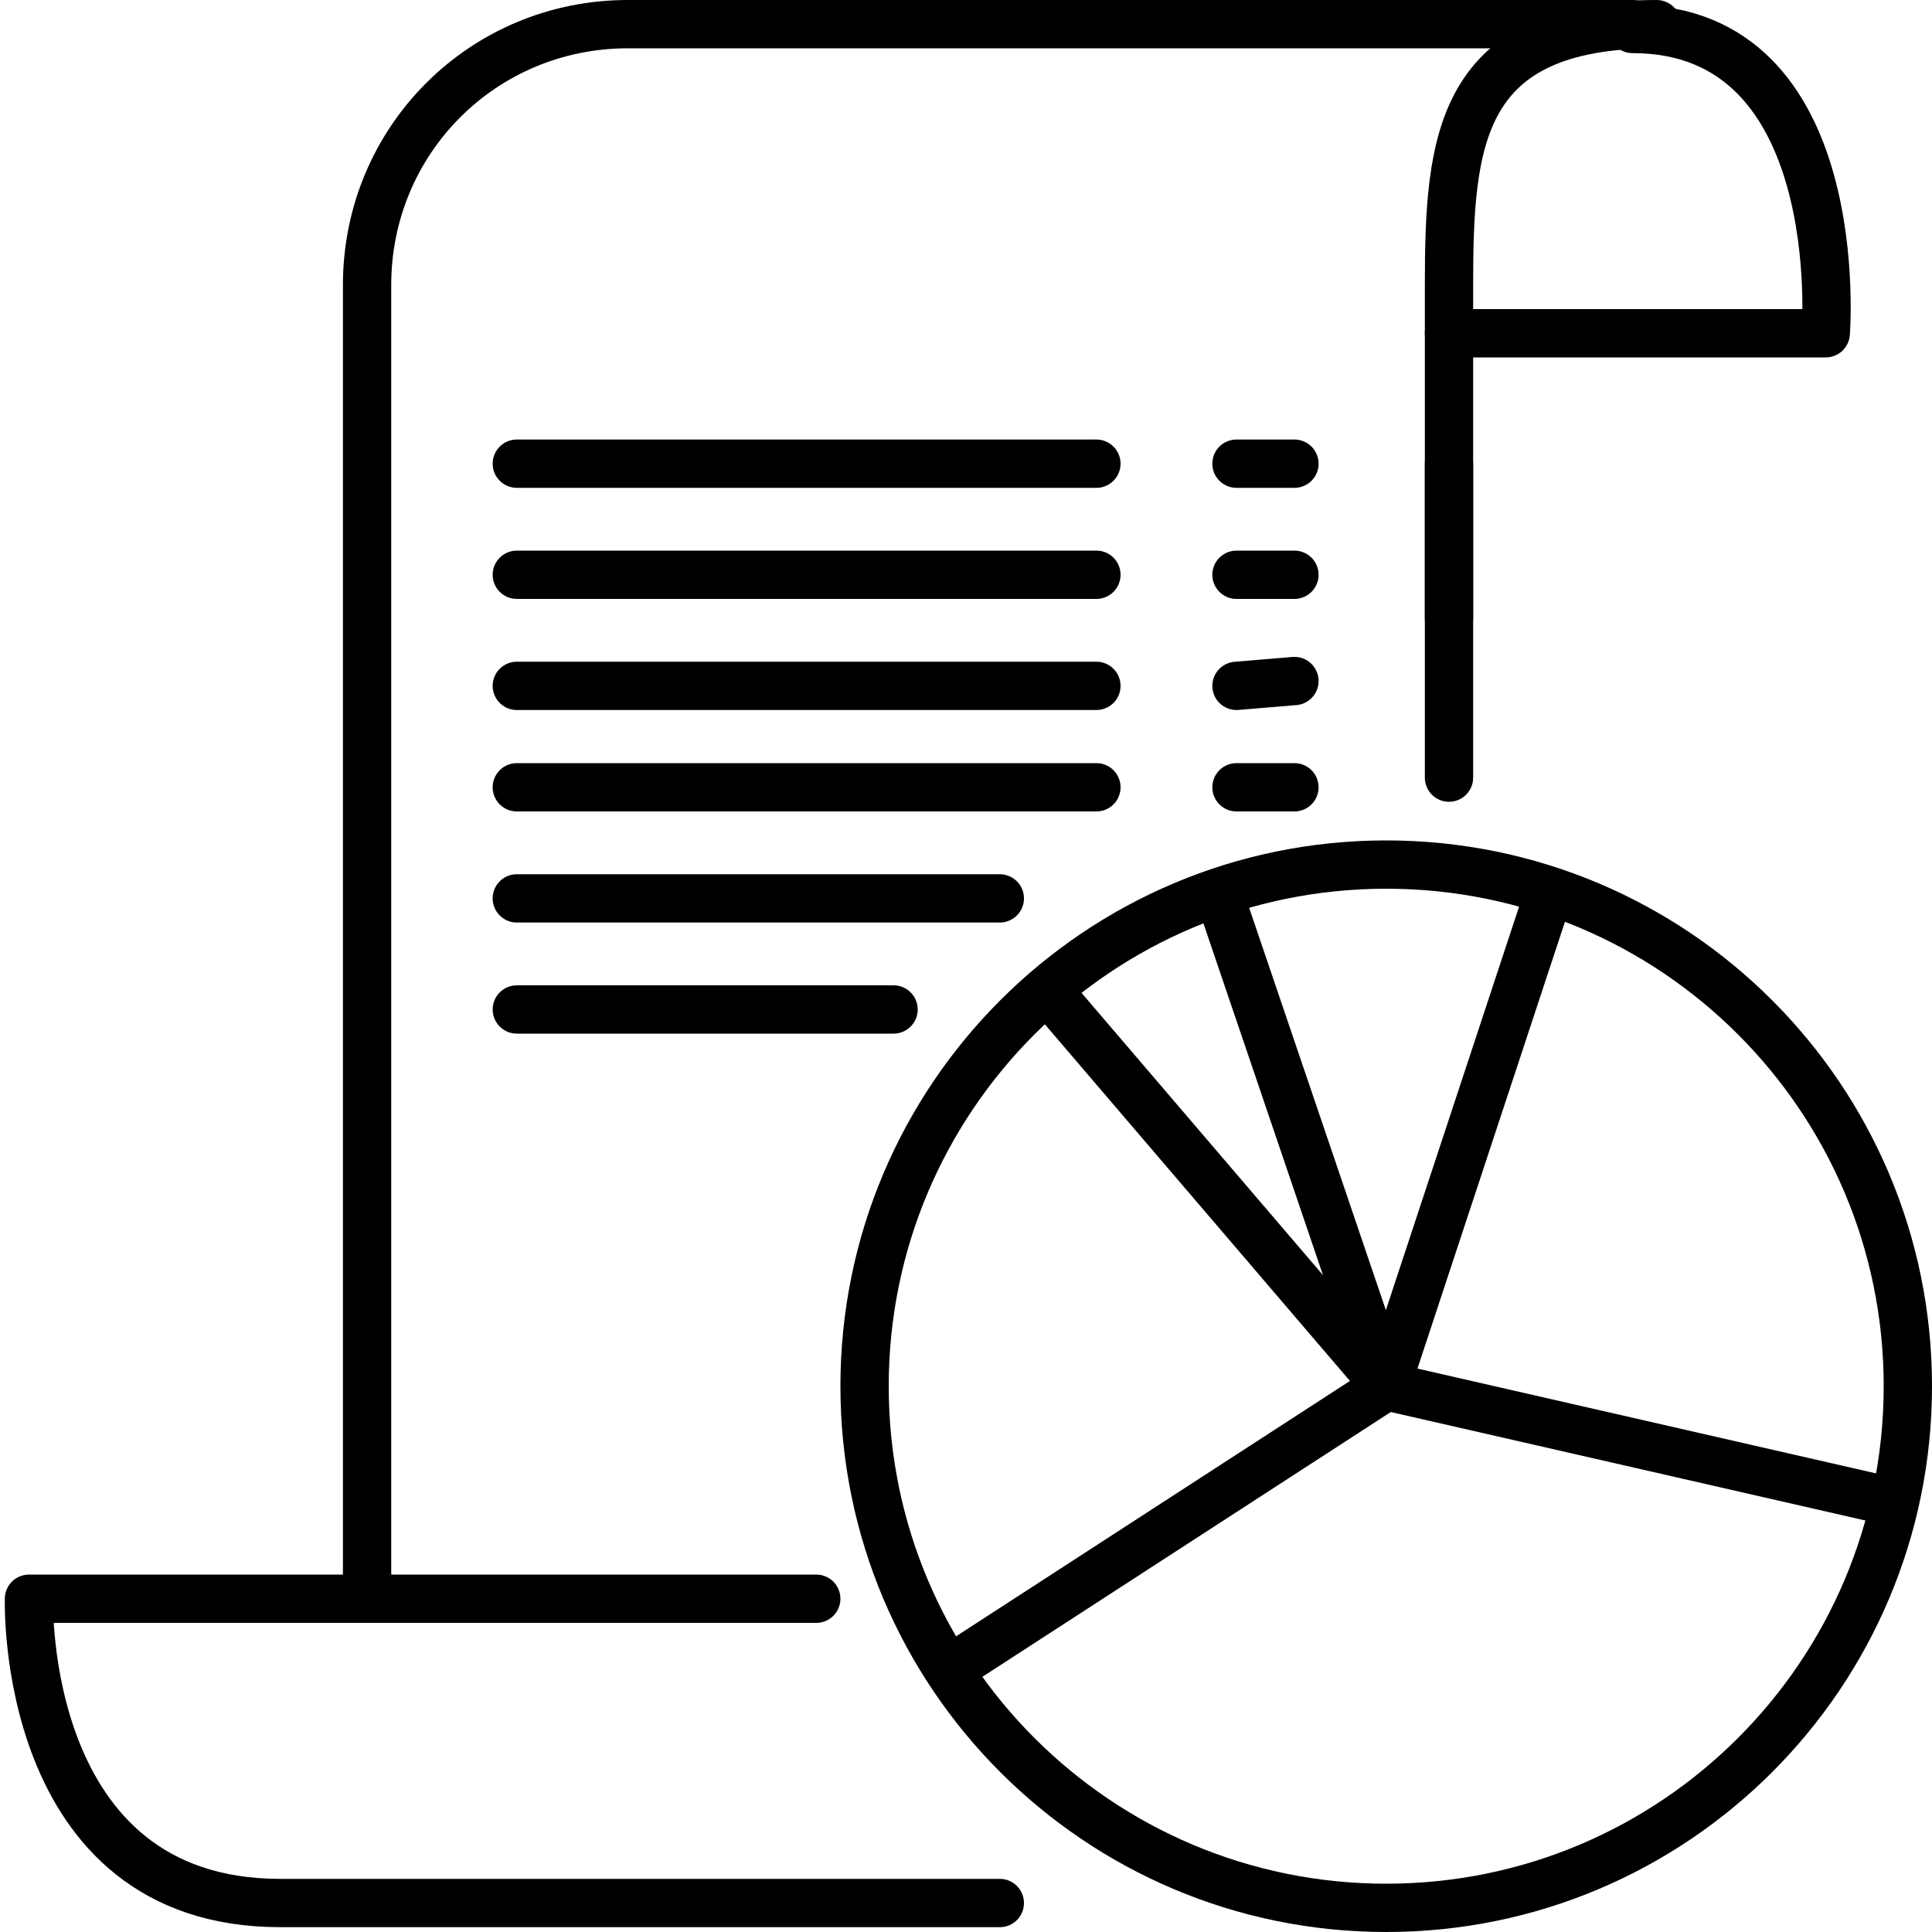
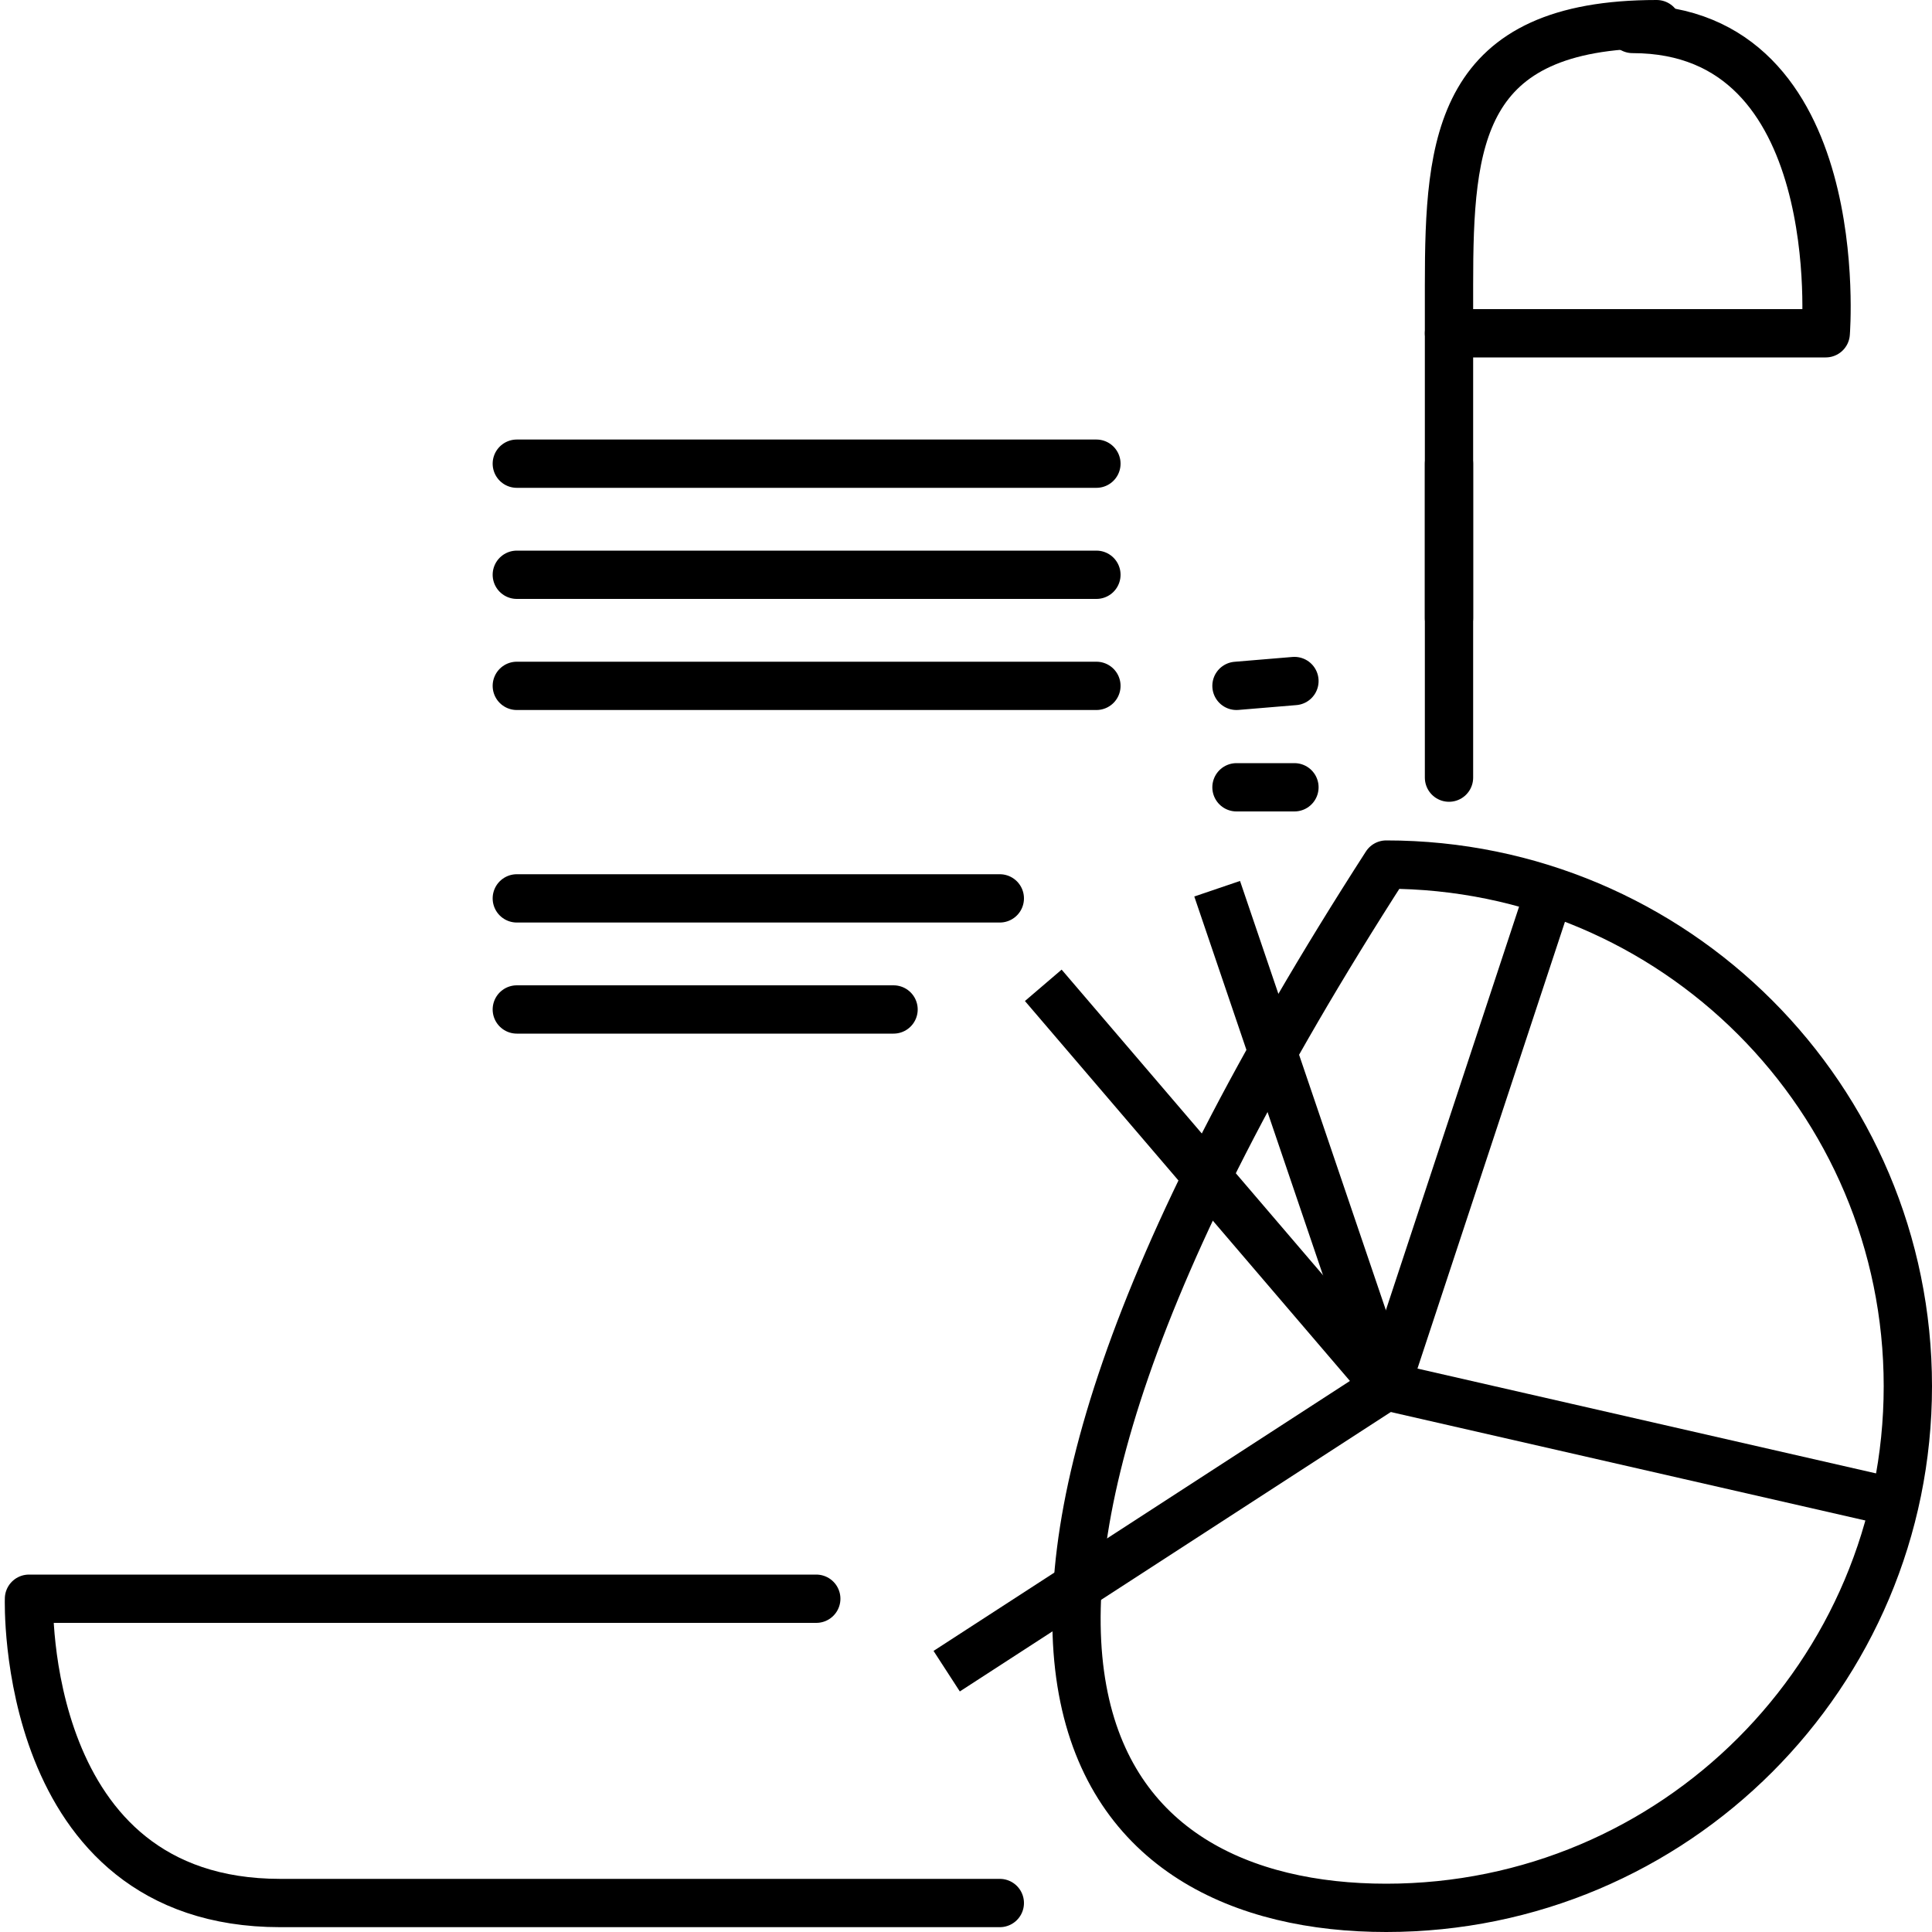
<svg xmlns="http://www.w3.org/2000/svg" width="40" height="40" viewBox="0 0 40 40" fill="none">
  <g clip-path="url(#clip0_9_152)">
-     <path d="M10.7 16.3H22.7" stroke="black" stroke-miterlimit="10" stroke-linecap="round" stroke-linejoin="round" />
    <path d="M10.7 18.6H20.7" stroke="black" stroke-miterlimit="10" stroke-linecap="round" stroke-linejoin="round" />
    <path d="M10.7 20.9H18.5" stroke="black" stroke-miterlimit="10" stroke-linecap="round" stroke-linejoin="round" />
    <path d="M25.6 16.3H26.8" stroke="black" stroke-miterlimit="10" stroke-linecap="round" stroke-linejoin="round" />
    <path d="M10.7 9.6H22.7" stroke="black" stroke-miterlimit="10" stroke-linecap="round" stroke-linejoin="round" />
    <path d="M10.7 11.9H22.7" stroke="black" stroke-miterlimit="10" stroke-linecap="round" stroke-linejoin="round" />
    <path d="M10.7 14.2H22.7" stroke="black" stroke-miterlimit="10" stroke-linecap="round" stroke-linejoin="round" />
-     <path d="M25.6 9.6H26.8" stroke="black" stroke-miterlimit="10" stroke-linecap="round" stroke-linejoin="round" />
-     <path d="M25.6 11.9H26.8" stroke="black" stroke-miterlimit="10" stroke-linecap="round" stroke-linejoin="round" />
    <path d="M25.6 14.2L26.8 14.1" stroke="black" stroke-miterlimit="10" stroke-linecap="round" stroke-linejoin="round" />
    <path d="M30 9.6V16.1" stroke="black" stroke-miterlimit="10" stroke-linecap="round" stroke-linejoin="round" />
-     <path d="M7.6 33.1V5.9C7.6 2.9 10 0.5 13 0.5H33.8" stroke="black" stroke-miterlimit="10" stroke-linecap="round" stroke-linejoin="round" />
    <path d="M30 12.8V5.9C30 2.9 30.2 0.5 34.3 0.5" stroke="black" stroke-miterlimit="10" stroke-linecap="round" stroke-linejoin="round" />
    <path d="M16.9 33.1C10.7 33.1 0.6 33.1 0.6 33.1C0.6 33.1 0.4 39.4 5.8 39.4C9.5 39.4 16.6 39.4 20.7 39.4" stroke="black" stroke-miterlimit="10" stroke-linecap="round" stroke-linejoin="round" />
    <path d="M30 6.9C33.4 6.9 37.8 6.9 37.8 6.9C37.8 6.9 38.3 0.6 33.8 0.6" stroke="black" stroke-miterlimit="10" stroke-linecap="round" stroke-linejoin="round" />
-     <path d="M28.7 39.5C34.665 39.5 39.5 34.665 39.5 28.7C39.5 22.735 34.665 17.9 28.7 17.9C22.735 17.9 17.9 22.735 17.9 28.7C17.9 34.665 22.735 39.5 28.7 39.5Z" stroke="black" stroke-miterlimit="10" stroke-linecap="round" stroke-linejoin="round" />
+     <path d="M28.7 39.5C34.665 39.5 39.5 34.665 39.5 28.7C39.5 22.735 34.665 17.9 28.7 17.9C17.9 34.665 22.735 39.5 28.7 39.5Z" stroke="black" stroke-miterlimit="10" stroke-linecap="round" stroke-linejoin="round" />
    <path d="M32.1 18.4L28.7 28.7L39.2 31.1" stroke="black" stroke-miterlimit="10" />
    <path d="M25.2 18.4L28.7 28.7L19.6 34.6" stroke="black" stroke-miterlimit="10" />
    <path d="M21.6 20.4L28.7 28.7" stroke="black" stroke-miterlimit="10" />
  </g>
  <defs>
    <clipPath id="clip0_9_152">
      <rect width="40" height="40" fill="white" />
    </clipPath>
  </defs>
</svg>